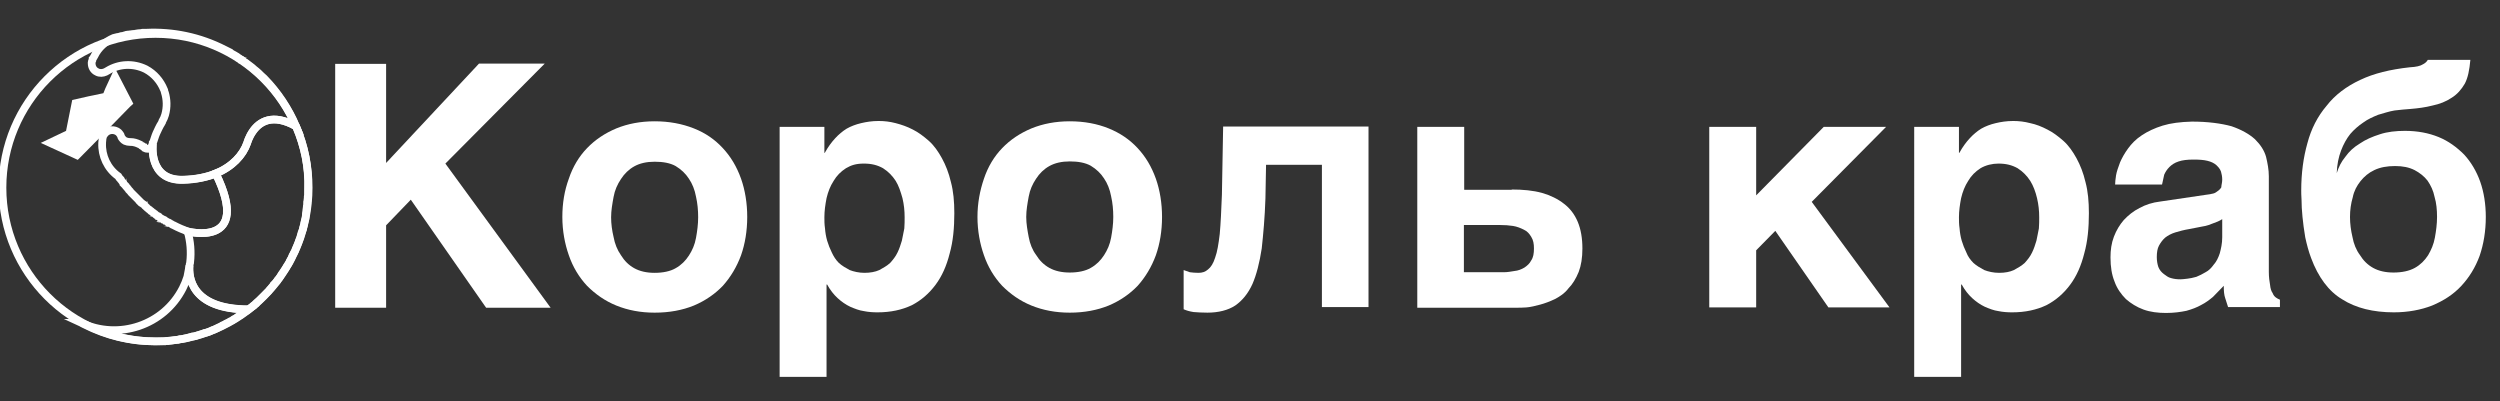
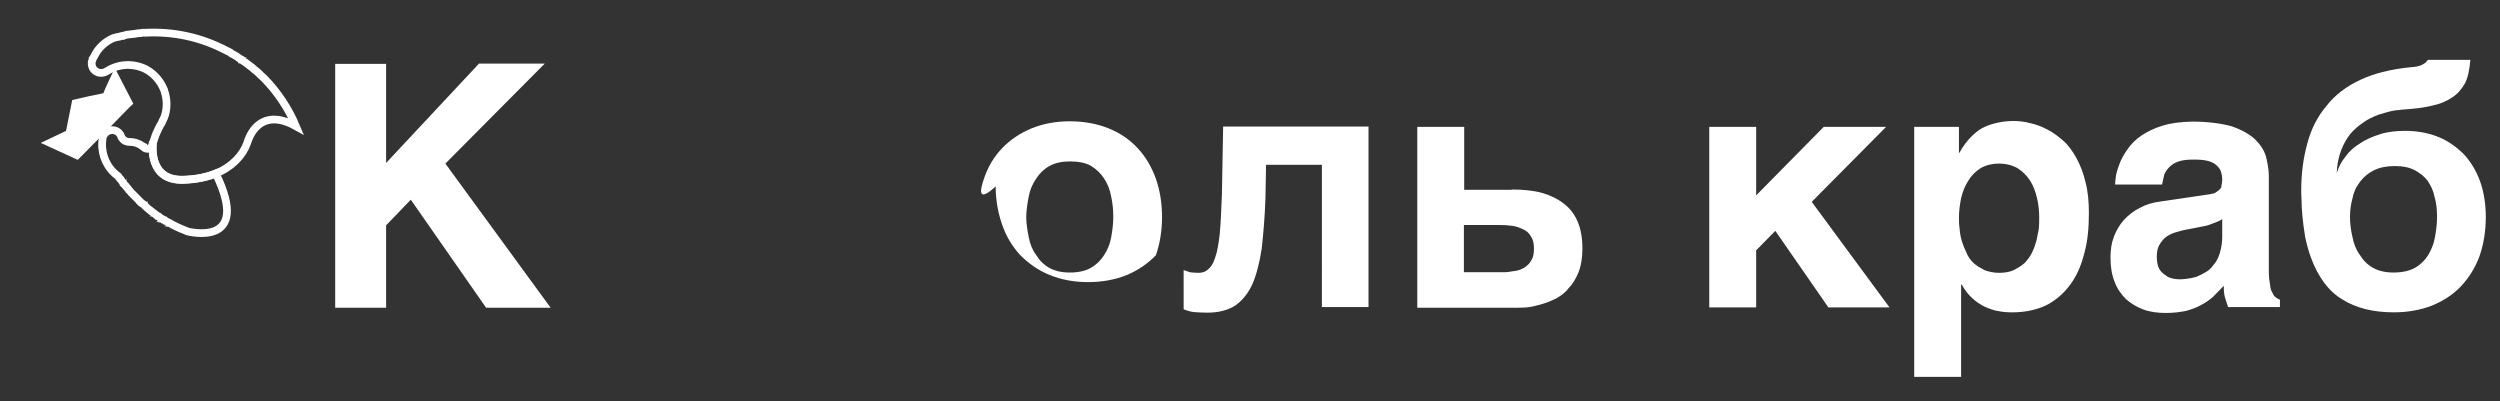
<svg xmlns="http://www.w3.org/2000/svg" version="1.1" id="Слой_1" x="0px" y="0px" viewBox="0 0 81 13" style="enable-background:new 0 0 81 13;" xml:space="preserve">
  <rect x="0" y="0" width="81" height="13" fill="#333333" stroke="none" />
  <style type="text/css">
	.st0{fill:none;stroke:#FFFFFF;stroke-width:0.25;stroke-miterlimit:10;}
	.st1{fill:#FFFFFF;}
</style>
-   <path class="st0" d="M8.05,10.02c-0.04,0.03-0.07,0.06-0.11,0.08c0,0,0,0,0,0c-0.01,0.01-0.03,0.02-0.04,0.03  c-0.04,0.03-0.08,0.05-0.11,0.08c-0.02,0.01-0.03,0.02-0.05,0.03c-0.03,0.02-0.07,0.04-0.1,0.07c-0.01,0.01-0.03,0.02-0.04,0.02  c-0.02,0.01-0.04,0.02-0.05,0.03c-0.01,0-0.01,0.01-0.02,0.01C7.51,10.39,7.5,10.4,7.48,10.4c-0.05,0.03-0.1,0.06-0.15,0.08  c-0.02,0.01-0.04,0.02-0.05,0.03c-0.02,0.01-0.05,0.02-0.07,0.03c-0.01,0.01-0.02,0.01-0.03,0.02c-0.01,0.01-0.03,0.01-0.04,0.02  C7.12,10.59,7.11,10.6,7.1,10.6c-0.02,0.01-0.04,0.02-0.06,0.03C7.02,10.64,7,10.65,6.98,10.66c-0.03,0.01-0.06,0.03-0.1,0.04  c-0.02,0.01-0.04,0.02-0.06,0.03c-0.05,0.02-0.09,0.04-0.14,0.05c-0.01,0-0.03,0.01-0.04,0.01c0,0,0,0-0.01,0  c-0.02,0.01-0.04,0.01-0.06,0.02c-0.08,0.03-0.17,0.05-0.25,0.08C6.3,10.89,6.28,10.9,6.26,10.9c-0.01,0-0.01,0-0.02,0  c-0.02,0.01-0.05,0.01-0.08,0.02C6.08,10.95,6,10.96,5.92,10.98c-0.03,0.01-0.05,0.01-0.08,0.01c0,0-0.01,0-0.01,0  C5.8,11,5.78,11,5.76,11.01c0,0-0.01,0-0.01,0c-0.02,0-0.04,0.01-0.07,0.01c0,0-0.01,0-0.01,0c-0.03,0-0.06,0.01-0.08,0.01  c0,0,0,0,0,0c-0.03,0-0.05,0.01-0.08,0.01c-0.02,0-0.04,0-0.06,0.01c0,0,0,0,0,0c-0.01,0-0.02,0-0.04,0c-0.02,0-0.05,0-0.07,0.01  c-0.02,0-0.04,0-0.05,0c-0.01,0-0.02,0-0.03,0c-0.01,0-0.01,0-0.02,0c-0.02,0-0.04,0-0.06,0c-0.01,0-0.02,0-0.02,0  c-0.02,0-0.04,0-0.06,0c0,0-0.01,0-0.01,0c-0.03,0-0.05,0-0.08,0c-0.77,0-1.55-0.18-2.28-0.55c-0.02-0.01-0.04-0.02-0.06-0.03  c-0.01-0.01-0.03-0.02-0.04-0.02c1.22,0.57,2.68,0.08,3.29-1.12c0.06-0.12,0.11-0.24,0.15-0.37c0,0,0,0,0,0  C6.09,8.85,6.12,8.73,6.14,8.6C6.11,8.95,6.17,10.02,8.05,10.02z" />
  <path class="st0" d="M6.99,5.62L6.99,5.62C6.7,5.74,6.35,5.81,5.94,5.82c-1.15,0.04-0.99-1.16-0.98-1.2c0,0,0,0,0,0  c-0.05,0.19-0.13,0.21-0.19,0.2C4.72,4.82,4.69,4.8,4.68,4.78c0,0,0,0,0,0c0,0,0,0,0,0c0,0,0,0,0,0c0,0,0,0,0,0c0,0,0,0,0,0  c0,0,0,0,0,0c0,0,0,0,0,0c0,0,0,0-0.01,0c0,0-0.01-0.01-0.01-0.01c0,0-0.01-0.01-0.01-0.01c0,0,0,0,0,0c0,0-0.01-0.01-0.01-0.01  c-0.01,0-0.01-0.01-0.02-0.01c-0.01,0-0.01-0.01-0.02-0.01c0,0-0.01,0-0.01-0.01c0,0-0.01-0.01-0.01-0.01  C4.55,4.69,4.54,4.68,4.53,4.68C4.43,4.63,4.33,4.6,4.23,4.6c-0.01,0-0.01,0-0.02,0c-0.05,0-0.1-0.01-0.15-0.03  c-0.06-0.03-0.1-0.08-0.13-0.13C3.92,4.42,3.92,4.4,3.91,4.38C3.89,4.35,3.87,4.32,3.85,4.3C3.83,4.28,3.8,4.26,3.78,4.25  c-0.14-0.07-0.31-0.03-0.4,0.1C3.37,4.36,3.36,4.37,3.36,4.38C3.35,4.4,3.34,4.41,3.34,4.42c0,0,0,0,0,0  C3.33,4.45,3.33,4.47,3.32,4.49v0l0,0.03l0,0c0,0.03-0.01,0.07-0.01,0.1c0,0,0,0,0,0c0,0,0,0,0,0.01C3.29,5.05,3.48,5.46,3.83,5.71  l0,0c0.01,0.02,0.03,0.04,0.04,0.06C3.88,5.78,3.89,5.79,3.9,5.8C3.9,5.81,3.91,5.82,3.92,5.83c0,0,0,0,0,0  c0.01,0.02,0.03,0.03,0.04,0.05c0,0,0,0.01,0.01,0.01c0,0,0,0.01,0.01,0.01c0.01,0.01,0.02,0.02,0.02,0.03C4,5.93,4,5.94,4,5.95  c0,0,0.01,0.01,0.01,0.01c0,0,0.01,0.01,0.01,0.01C4.03,5.98,4.04,5.99,4.05,6c0,0,0.01,0.01,0.01,0.01c0,0.01,0.01,0.01,0.01,0.02  C4.08,6.04,4.09,6.05,4.1,6.06c0,0,0.01,0.01,0.01,0.01c0,0,0,0,0.01,0.01C4.13,6.1,4.14,6.11,4.15,6.12  c0.01,0.01,0.02,0.02,0.02,0.03c0,0,0,0,0,0C4.18,6.16,4.19,6.17,4.2,6.18c0,0,0.01,0.01,0.01,0.01c0.01,0.02,0.03,0.03,0.04,0.05  c0.01,0.01,0.02,0.02,0.03,0.03C4.28,6.27,4.29,6.28,4.3,6.29c0,0,0.01,0.01,0.01,0.01c0.01,0.01,0.03,0.03,0.04,0.04c0,0,0,0,0,0  c0.01,0.01,0.03,0.03,0.04,0.04c0,0,0,0,0,0c0,0,0,0,0.01,0.01c0,0,0,0,0,0c0,0,0,0,0.01,0.01c0,0,0.01,0.01,0.01,0.01  c0.01,0.01,0.03,0.03,0.04,0.04c0.01,0.01,0.02,0.02,0.03,0.03c0,0,0.01,0.01,0.01,0.01C4.49,6.49,4.5,6.5,4.5,6.5  c0,0,0.01,0.01,0.01,0.01c0.01,0.01,0.03,0.03,0.04,0.04c0,0,0,0,0,0c0.01,0.01,0.01,0.01,0.02,0.02C4.59,6.58,4.6,6.59,4.62,6.6  c0.01,0.01,0.02,0.02,0.03,0.02c0.01,0.01,0.02,0.02,0.03,0.02c0,0,0,0,0,0C4.69,6.67,4.7,6.68,4.72,6.69c0,0,0.01,0.01,0.01,0.01  c0,0,0.01,0.01,0.01,0.01c0.01,0.01,0.03,0.02,0.04,0.04C4.79,6.76,4.8,6.76,4.81,6.77C4.82,6.78,4.83,6.79,4.85,6.8  C4.85,6.8,4.86,6.81,4.87,6.82c0.01,0,0.01,0.01,0.02,0.01C4.9,6.84,4.91,6.85,4.92,6.86c0.01,0.01,0.02,0.01,0.03,0.02  c0,0,0.01,0,0.01,0.01c0,0,0.01,0,0.01,0.01c0,0,0,0,0,0c0,0,0,0,0,0C5,6.91,5.02,6.93,5.04,6.95c0.01,0.01,0.02,0.02,0.04,0.03  c0,0,0,0,0,0c0,0,0.01,0,0.01,0.01c0,0,0,0,0,0c0,0,0,0,0,0c0,0,0.01,0.01,0.01,0.01C5.12,7,5.13,7,5.14,7.01c0,0,0.01,0,0.01,0.01  c0.01,0.01,0.02,0.01,0.02,0.02s0.02,0.01,0.02,0.02c0.01,0,0.01,0.01,0.02,0.01c0,0,0.01,0,0.01,0.01c0,0,0.01,0,0.01,0  c0.02,0.01,0.04,0.02,0.05,0.03C5.3,7.11,5.31,7.12,5.33,7.13c0,0,0.01,0.01,0.01,0.01c0,0,0.01,0.01,0.01,0.01c0,0,0,0,0.01,0  C5.38,7.16,5.4,7.18,5.42,7.19c0,0,0.01,0,0.01,0.01C5.44,7.2,5.45,7.21,5.46,7.21c0,0,0.01,0,0.01,0c0,0,0,0,0,0  c0,0,0.01,0,0.01,0.01c0.01,0,0.01,0.01,0.02,0.01c0.01,0.01,0.03,0.01,0.04,0.02l0,0C5.58,7.28,5.6,7.29,5.63,7.3  c0.15,0.08,0.3,0.14,0.45,0.2C6.08,7.5,8.18,8.05,6.99,5.62z" />
  <path class="st0" d="M8.56,2.54C8.49,2.48,8.43,2.42,8.37,2.36C8.35,2.34,8.32,2.32,8.3,2.3C8.26,2.27,8.21,2.23,8.17,2.19  C8.1,2.14,8.03,2.08,7.96,2.03C7.94,2.02,7.92,2,7.9,1.99c0,0-0.01,0-0.01-0.01c-0.01,0-0.01-0.01-0.02-0.01  C7.86,1.96,7.84,1.95,7.83,1.94c0,0,0,0,0,0c-0.01,0-0.01-0.01-0.02-0.01c0,0,0,0-0.01,0C7.78,1.9,7.76,1.89,7.74,1.88  C7.72,1.86,7.69,1.85,7.67,1.83C7.62,1.8,7.57,1.77,7.51,1.74C7.49,1.73,7.48,1.72,7.46,1.7C7.42,1.68,7.38,1.66,7.34,1.64  C7.32,1.63,7.3,1.62,7.28,1.61C6.46,1.19,5.59,1.02,4.74,1.06c-0.03,0-0.05,0-0.08,0c0,0,0,0-0.01,0c-0.03,0-0.06,0-0.08,0.01  c-0.06,0-0.11,0.01-0.17,0.02C4.38,1.1,4.35,1.1,4.32,1.1c-0.03,0-0.06,0.01-0.08,0.01c-0.03,0-0.06,0.01-0.08,0.01  c-0.01,0-0.01,0-0.02,0c-0.03,0-0.05,0.01-0.08,0.02C4.03,1.15,4.01,1.15,4,1.16c-0.02,0-0.05,0.01-0.07,0.01  C3.9,1.18,3.88,1.18,3.86,1.19C3.84,1.19,3.82,1.2,3.8,1.2c0,0,0,0,0,0C3.76,1.21,3.72,1.22,3.68,1.23  C3.42,1.34,3.19,1.54,3.06,1.81C3.04,1.84,3.03,1.86,3.02,1.88C3.02,1.89,3.01,1.9,3,1.91C3,1.93,2.99,1.94,2.99,1.96  C2.98,1.98,2.97,2,2.97,2.02h0l0,0.03c0,0.12,0.06,0.23,0.17,0.28c0.09,0.05,0.19,0.04,0.28,0h0c0.02-0.01,0.05-0.03,0.07-0.04  c0.36-0.22,0.82-0.25,1.23-0.05C5,2.39,5.2,2.63,5.31,2.9c0.01,0.02,0.02,0.04,0.02,0.06c0,0.01,0.01,0.02,0.01,0.03  c0.07,0.23,0.08,0.48,0.01,0.73C5.33,3.79,5.3,3.86,5.26,3.93C5.26,3.95,5.25,3.97,5.24,3.98c0,0,0,0,0,0  C5.2,4.04,5.17,4.1,5.14,4.16c-0.05,0.1-0.1,0.21-0.13,0.31c0,0,0,0,0,0C5,4.5,4.99,4.53,4.98,4.56c0,0,0,0,0,0  C4.97,4.57,4.97,4.59,4.96,4.61c0,0.01,0,0.01-0.01,0.02c0,0,0,0,0,0c0,0.04-0.16,1.23,0.98,1.2c0.41-0.01,0.76-0.09,1.05-0.2h0v0  C7.53,5.4,7.87,5.03,8.01,4.63c0,0,0.05-0.19,0.18-0.38c0.21-0.3,0.63-0.59,1.4-0.16C9.35,3.52,9,2.99,8.56,2.54z" />
-   <path class="st0" d="M9.59,4.09C8.83,3.66,8.41,3.95,8.2,4.25C8.06,4.44,8.01,4.63,8.01,4.63C7.87,5.03,7.53,5.4,6.99,5.62v0  C8.18,8.05,6.08,7.5,6.08,7.5C6.17,7.82,6.2,8.16,6.16,8.5c0,0,0,0,0,0c0,0.02,0,0.03-0.01,0.05l0,0c0,0.02-0.01,0.04-0.01,0.06  c0,0,0,0,0,0c-0.03,0.35,0.03,1.41,1.91,1.42C8.1,9.99,8.14,9.95,8.19,9.92C8.19,9.91,8.2,9.9,8.21,9.9  c0.02-0.01,0.03-0.03,0.05-0.04c0,0,0,0,0,0C8.28,9.84,8.3,9.82,8.31,9.81C8.34,9.78,8.37,9.76,8.4,9.73  C8.42,9.71,8.43,9.7,8.45,9.68c0,0,0,0,0,0c0.02-0.02,0.04-0.04,0.06-0.06c0.02-0.02,0.03-0.03,0.05-0.05  c0.01-0.01,0.02-0.02,0.03-0.03C8.63,9.5,8.67,9.46,8.7,9.43c0.01-0.02,0.03-0.03,0.04-0.05C8.77,9.35,8.79,9.33,8.81,9.3  c0.02-0.02,0.04-0.04,0.05-0.07c0,0,0,0,0,0C8.88,9.21,8.9,9.19,8.92,9.17c0.02-0.02,0.03-0.04,0.05-0.06  c0-0.01,0.01-0.01,0.01-0.02C9,9.07,9.01,9.05,9.03,9.03c0.02-0.02,0.03-0.04,0.05-0.07C9.09,8.94,9.1,8.92,9.12,8.89  c0.01-0.01,0.01-0.02,0.02-0.03c0.01-0.01,0.01-0.02,0.02-0.03c0.01-0.01,0.02-0.03,0.03-0.04C9.22,8.75,9.25,8.7,9.28,8.65  C9.29,8.63,9.3,8.61,9.32,8.59c0.02-0.03,0.04-0.06,0.06-0.1C9.38,8.47,9.39,8.46,9.4,8.44C9.4,8.43,9.41,8.42,9.42,8.41  c0.01-0.02,0.02-0.04,0.03-0.06C9.46,8.32,9.47,8.3,9.48,8.27C9.49,8.25,9.51,8.23,9.52,8.2c0.01-0.01,0.01-0.02,0.02-0.03  c0.01-0.01,0.01-0.03,0.02-0.04C9.57,8.09,9.59,8.04,9.61,8c0.01-0.02,0.02-0.05,0.03-0.07c0.02-0.05,0.04-0.09,0.05-0.14  C9.7,7.76,9.71,7.74,9.72,7.72c0.01-0.02,0.02-0.04,0.02-0.07c0.01-0.04,0.02-0.07,0.03-0.11C9.78,7.52,9.79,7.5,9.79,7.49  C9.8,7.46,9.81,7.43,9.82,7.41c0-0.01,0-0.01,0-0.02c0.01-0.03,0.01-0.05,0.02-0.08c0.01-0.03,0.02-0.06,0.02-0.09c0,0,0,0,0,0  c0.01-0.03,0.01-0.06,0.02-0.09C9.89,7.1,9.9,7.07,9.9,7.04c0-0.02,0.01-0.05,0.01-0.07c0-0.01,0-0.02,0-0.03  c0-0.03,0.01-0.05,0.01-0.08c0-0.03,0.01-0.06,0.01-0.09c0-0.02,0.01-0.05,0.01-0.07c0-0.02,0-0.03,0.01-0.05c0-0.01,0-0.03,0-0.04  c0-0.01,0-0.03,0-0.04c0-0.02,0-0.05,0.01-0.07c0-0.03,0.01-0.06,0.01-0.09c0-0.03,0-0.06,0.01-0.09c0,0,0-0.01,0-0.01  c0-0.03,0-0.05,0-0.08c0,0,0-0.01,0-0.01c0-0.02,0-0.04,0-0.06c0-0.01,0-0.02,0-0.03C10.01,5.43,9.87,4.73,9.59,4.09z" />
  <polygon class="st1" points="4.32,3.36 4.21,3.46 3.34,4.35 2.52,5.18 1.32,4.63 2.14,4.24 2.34,3.24 2.87,3.12 3.35,3.02   3.41,2.87 3.72,2.2 " />
-   <ellipse class="st0" cx="5.04" cy="6.08" rx="4.96" ry="4.98" />
  <g>
    <path class="st1" d="M15.52,2.06h2.13L14.43,5.3l3.41,4.67h-2.09l-2.44-3.5l-0.8,0.83v2.67h-1.65v-7.9h1.65v3.21L15.52,2.06z" />
-     <path class="st1" d="M18.43,5.79c0.13-0.39,0.33-0.72,0.59-0.99s0.57-0.48,0.95-0.64c0.37-0.15,0.78-0.23,1.24-0.23   c0.47,0,0.89,0.08,1.27,0.23s0.68,0.36,0.94,0.64s0.45,0.6,0.59,0.99c0.13,0.37,0.2,0.79,0.2,1.24c0,0.45-0.07,0.87-0.2,1.24   c-0.14,0.38-0.34,0.71-0.59,0.99c-0.25,0.26-0.56,0.48-0.94,0.64c-0.37,0.15-0.79,0.23-1.27,0.23c-0.46,0-0.87-0.08-1.24-0.23   c-0.37-0.15-0.68-0.37-0.95-0.64c-0.26-0.28-0.46-0.61-0.59-0.99c-0.13-0.37-0.21-0.79-0.21-1.24C18.22,6.58,18.29,6.17,18.43,5.79   z M19.88,7.68C19.92,7.9,20,8.1,20.12,8.27c0.11,0.18,0.25,0.32,0.43,0.42c0.18,0.1,0.4,0.15,0.66,0.15c0.27,0,0.51-0.05,0.68-0.15   c0.18-0.1,0.32-0.24,0.43-0.41c0.11-0.17,0.19-0.35,0.23-0.57c0.04-0.22,0.07-0.44,0.07-0.67c0-0.23-0.02-0.45-0.07-0.67   c-0.04-0.22-0.12-0.42-0.23-0.58c-0.11-0.17-0.25-0.3-0.43-0.41c-0.18-0.1-0.41-0.14-0.68-0.14c-0.26,0-0.48,0.05-0.66,0.15   c-0.18,0.1-0.32,0.24-0.43,0.41c-0.12,0.18-0.2,0.36-0.24,0.58c-0.04,0.22-0.08,0.44-0.08,0.66C19.8,7.25,19.83,7.47,19.88,7.68z" />
-     <path class="st1" d="M26.73,4.94c0.1-0.18,0.21-0.33,0.33-0.46c0.11-0.12,0.24-0.23,0.37-0.31c0.14-0.08,0.3-0.14,0.47-0.18   c0.17-0.04,0.35-0.07,0.57-0.07c0.18,0,0.36,0.02,0.55,0.07s0.37,0.11,0.56,0.21c0.18,0.09,0.35,0.22,0.51,0.36   c0.17,0.15,0.31,0.35,0.43,0.57c0.12,0.22,0.22,0.47,0.29,0.77c0.08,0.3,0.11,0.63,0.11,1.01c0,0.47-0.04,0.91-0.15,1.3   c-0.1,0.4-0.25,0.74-0.46,1.02c-0.21,0.28-0.46,0.5-0.77,0.66c-0.32,0.15-0.68,0.23-1.11,0.23c-0.14,0-0.3-0.01-0.44-0.04   c-0.15-0.02-0.3-0.08-0.44-0.14c-0.15-0.07-0.29-0.17-0.41-0.28c-0.13-0.12-0.24-0.26-0.34-0.44h-0.02v2.99h-1.52V4.11h1.45v0.84   H26.73z M27.41,5.45c-0.17,0.11-0.3,0.24-0.4,0.41c-0.11,0.17-0.18,0.35-0.23,0.56c-0.04,0.21-0.07,0.41-0.07,0.62   c0,0.11,0,0.23,0.02,0.36c0.01,0.13,0.03,0.26,0.07,0.4c0.04,0.13,0.09,0.26,0.15,0.38c0.06,0.13,0.13,0.24,0.23,0.34   c0.1,0.09,0.22,0.16,0.35,0.23c0.13,0.05,0.3,0.09,0.48,0.09s0.35-0.03,0.48-0.09c0.13-0.07,0.25-0.14,0.35-0.23   c0.09-0.1,0.18-0.21,0.24-0.34c0.06-0.12,0.1-0.25,0.14-0.38c0.03-0.13,0.05-0.26,0.08-0.4c0.01-0.13,0.01-0.25,0.01-0.36   c0-0.21-0.02-0.41-0.07-0.62c-0.06-0.21-0.12-0.4-0.22-0.56c-0.11-0.17-0.24-0.3-0.41-0.41c-0.18-0.1-0.37-0.15-0.62-0.15   S27.58,5.35,27.41,5.45z" />
-     <path class="st1" d="M31.88,5.79c0.13-0.39,0.33-0.72,0.59-0.99s0.57-0.48,0.95-0.64c0.37-0.15,0.78-0.23,1.24-0.23   c0.47,0,0.89,0.08,1.26,0.23s0.68,0.36,0.94,0.64s0.45,0.6,0.59,0.99c0.13,0.37,0.2,0.79,0.2,1.24c0,0.45-0.07,0.87-0.2,1.24   c-0.14,0.38-0.34,0.71-0.59,0.99c-0.25,0.26-0.56,0.48-0.94,0.64c-0.37,0.15-0.79,0.23-1.26,0.23c-0.46,0-0.87-0.08-1.24-0.23   c-0.37-0.15-0.68-0.37-0.95-0.64c-0.26-0.28-0.46-0.61-0.59-0.99c-0.13-0.37-0.21-0.79-0.21-1.24C31.67,6.58,31.75,6.17,31.88,5.79   z M33.33,7.68c0.04,0.22,0.12,0.42,0.24,0.58c0.11,0.18,0.25,0.32,0.43,0.42c0.18,0.1,0.4,0.15,0.66,0.15   c0.27,0,0.51-0.05,0.68-0.15c0.18-0.1,0.32-0.24,0.43-0.41c0.11-0.17,0.19-0.35,0.23-0.57s0.07-0.44,0.07-0.67   c0-0.23-0.02-0.45-0.07-0.67c-0.04-0.22-0.12-0.42-0.23-0.58c-0.11-0.17-0.25-0.3-0.43-0.41c-0.18-0.1-0.41-0.14-0.68-0.14   c-0.26,0-0.48,0.05-0.66,0.15c-0.18,0.1-0.32,0.24-0.43,0.41c-0.12,0.18-0.2,0.36-0.24,0.58c-0.04,0.22-0.08,0.44-0.08,0.66   C33.25,7.25,33.29,7.47,33.33,7.68z" />
+     <path class="st1" d="M31.88,5.79c0.13-0.39,0.33-0.72,0.59-0.99s0.57-0.48,0.95-0.64c0.37-0.15,0.78-0.23,1.24-0.23   c0.47,0,0.89,0.08,1.26,0.23s0.68,0.36,0.94,0.64s0.45,0.6,0.59,0.99c0.13,0.37,0.2,0.79,0.2,1.24c0,0.45-0.07,0.87-0.2,1.24   c-0.25,0.26-0.56,0.48-0.94,0.64c-0.37,0.15-0.79,0.23-1.26,0.23c-0.46,0-0.87-0.08-1.24-0.23   c-0.37-0.15-0.68-0.37-0.95-0.64c-0.26-0.28-0.46-0.61-0.59-0.99c-0.13-0.37-0.21-0.79-0.21-1.24C31.67,6.58,31.75,6.17,31.88,5.79   z M33.33,7.68c0.04,0.22,0.12,0.42,0.24,0.58c0.11,0.18,0.25,0.32,0.43,0.42c0.18,0.1,0.4,0.15,0.66,0.15   c0.27,0,0.51-0.05,0.68-0.15c0.18-0.1,0.32-0.24,0.43-0.41c0.11-0.17,0.19-0.35,0.23-0.57s0.07-0.44,0.07-0.67   c0-0.23-0.02-0.45-0.07-0.67c-0.04-0.22-0.12-0.42-0.23-0.58c-0.11-0.17-0.25-0.3-0.43-0.41c-0.18-0.1-0.41-0.14-0.68-0.14   c-0.26,0-0.48,0.05-0.66,0.15c-0.18,0.1-0.32,0.24-0.43,0.41c-0.12,0.18-0.2,0.36-0.24,0.58c-0.04,0.22-0.08,0.44-0.08,0.66   C33.25,7.25,33.29,7.47,33.33,7.68z" />
    <path class="st1" d="M41.02,5.34L41,6.43c-0.02,0.62-0.07,1.16-0.12,1.62c-0.07,0.46-0.17,0.85-0.3,1.15   c-0.14,0.31-0.33,0.54-0.56,0.7c-0.23,0.15-0.54,0.23-0.9,0.23c-0.18,0-0.32-0.01-0.45-0.02c-0.13-0.02-0.23-0.05-0.32-0.09V8.75   c0.05,0.02,0.12,0.04,0.2,0.07c0.08,0.01,0.17,0.02,0.28,0.02c0.12,0,0.22-0.03,0.31-0.11c0.09-0.07,0.17-0.19,0.23-0.38   c0.07-0.19,0.11-0.44,0.15-0.77c0.03-0.33,0.05-0.75,0.07-1.27l0.04-2.21h4.71v5.85h-1.51V5.34H41.02z" />
    <path class="st1" d="M48.98,6.14c0.36,0,0.69,0.03,0.98,0.11c0.28,0.08,0.52,0.2,0.71,0.35c0.2,0.15,0.35,0.35,0.45,0.59   c0.1,0.24,0.15,0.53,0.15,0.86c0,0.3-0.04,0.55-0.12,0.76c-0.09,0.22-0.2,0.4-0.33,0.53C50.7,9.5,50.55,9.6,50.38,9.69   c-0.17,0.08-0.33,0.14-0.48,0.18c-0.15,0.04-0.31,0.08-0.44,0.09c-0.13,0.01-0.24,0.01-0.31,0.01h-3.23V4.11h1.52v2.04H48.98z    M49.07,8.78c0.11-0.01,0.22-0.05,0.32-0.11c0.09-0.06,0.17-0.13,0.22-0.23c0.07-0.1,0.09-0.23,0.09-0.39   c0-0.15-0.02-0.27-0.09-0.38c-0.06-0.1-0.13-0.18-0.24-0.23c-0.1-0.05-0.22-0.1-0.35-0.12c-0.13-0.02-0.27-0.03-0.43-0.03h-1.16   v1.53h1.29C48.84,8.82,48.95,8.8,49.07,8.78z" />
    <path class="st1" d="M59.09,4.11h2.02L58.7,6.54l2.52,3.42h-1.98l-1.72-2.48L56.9,8.11v1.85h-1.52V4.11h1.52v2.22L59.09,4.11z" />
    <path class="st1" d="M63.49,4.94c0.1-0.18,0.21-0.33,0.33-0.46c0.11-0.12,0.24-0.23,0.37-0.31c0.14-0.08,0.3-0.14,0.47-0.18   c0.17-0.04,0.35-0.07,0.57-0.07c0.18,0,0.36,0.02,0.55,0.07c0.19,0.04,0.37,0.11,0.56,0.21c0.18,0.09,0.35,0.22,0.51,0.36   c0.17,0.15,0.31,0.35,0.43,0.57c0.12,0.22,0.22,0.47,0.29,0.77c0.08,0.3,0.11,0.63,0.11,1.01c0,0.47-0.04,0.91-0.15,1.3   c-0.1,0.4-0.25,0.74-0.46,1.02c-0.21,0.28-0.46,0.5-0.77,0.66c-0.32,0.15-0.68,0.23-1.11,0.23c-0.14,0-0.3-0.01-0.44-0.04   c-0.15-0.02-0.3-0.08-0.44-0.14c-0.15-0.07-0.29-0.17-0.41-0.28c-0.13-0.12-0.24-0.26-0.34-0.44h-0.02v2.99h-1.52V4.11h1.45v0.84   H63.49z M64.17,5.45c-0.17,0.11-0.3,0.24-0.4,0.41c-0.11,0.17-0.18,0.35-0.23,0.56c-0.04,0.21-0.07,0.41-0.07,0.62   c0,0.11,0,0.23,0.02,0.36c0.01,0.13,0.03,0.26,0.07,0.4c0.04,0.13,0.09,0.26,0.15,0.38c0.05,0.13,0.13,0.24,0.23,0.34   c0.1,0.09,0.22,0.16,0.35,0.23c0.13,0.05,0.3,0.09,0.48,0.09c0.19,0,0.35-0.03,0.48-0.09c0.13-0.07,0.25-0.14,0.35-0.23   c0.09-0.1,0.18-0.21,0.24-0.34c0.06-0.12,0.1-0.25,0.14-0.38c0.03-0.13,0.05-0.26,0.08-0.4c0.01-0.13,0.01-0.25,0.01-0.36   c0-0.21-0.02-0.41-0.07-0.62c-0.05-0.21-0.12-0.4-0.22-0.56c-0.11-0.17-0.24-0.3-0.41-0.41c-0.18-0.1-0.37-0.15-0.62-0.15   C64.55,5.3,64.34,5.35,64.17,5.45z" />
    <path class="st1" d="M73.55,9.23c0.01,0.11,0.04,0.21,0.08,0.26c0.03,0.08,0.07,0.12,0.11,0.15s0.08,0.05,0.13,0.07v0.24h-1.68   l-0.09-0.28c-0.04-0.11-0.05-0.24-0.05-0.41L71.7,9.62c-0.12,0.1-0.24,0.19-0.38,0.26c-0.14,0.08-0.3,0.14-0.48,0.19   c-0.19,0.04-0.41,0.07-0.66,0.07c-0.26,0-0.51-0.03-0.73-0.11c-0.22-0.08-0.41-0.2-0.57-0.34c-0.15-0.15-0.29-0.34-0.37-0.57   c-0.09-0.22-0.13-0.48-0.13-0.78c0-0.24,0.03-0.46,0.11-0.67s0.19-0.39,0.32-0.54c0.14-0.15,0.31-0.29,0.51-0.39   c0.2-0.11,0.42-0.18,0.67-0.21l1.49-0.22c0.05-0.01,0.11-0.01,0.18-0.03c0.07-0.01,0.12-0.03,0.18-0.08   c0.05-0.03,0.1-0.08,0.13-0.13C71.97,6,72,5.92,72,5.82s-0.02-0.19-0.04-0.26c-0.03-0.09-0.09-0.15-0.15-0.21   c-0.08-0.07-0.17-0.11-0.29-0.14c-0.12-0.03-0.27-0.04-0.45-0.04c-0.21,0-0.36,0.02-0.48,0.06c-0.13,0.04-0.23,0.11-0.3,0.18   c-0.08,0.08-0.13,0.16-0.17,0.25l-0.07,0.32h-1.52c0-0.07,0.01-0.17,0.03-0.3c0.02-0.12,0.07-0.26,0.13-0.42   c0.06-0.14,0.15-0.3,0.26-0.45c0.11-0.15,0.25-0.3,0.45-0.43c0.18-0.12,0.41-0.23,0.67-0.31c0.26-0.08,0.57-0.12,0.95-0.13   c0.52,0,0.95,0.06,1.28,0.15c0.32,0.11,0.57,0.25,0.76,0.42c0.18,0.18,0.3,0.36,0.36,0.57c0.05,0.21,0.09,0.42,0.09,0.63v3.1   C73.51,8.98,73.53,9.12,73.55,9.23z M71.72,7.23c-0.1,0.04-0.22,0.09-0.37,0.11l-0.41,0.08c-0.18,0.03-0.33,0.07-0.46,0.11   c-0.13,0.04-0.24,0.1-0.33,0.17c-0.09,0.08-0.15,0.17-0.2,0.26s-0.07,0.22-0.07,0.37c0,0.12,0.02,0.23,0.05,0.32   c0.04,0.1,0.1,0.17,0.18,0.23c0.07,0.05,0.14,0.11,0.23,0.13c0.1,0.03,0.2,0.04,0.31,0.04c0.05,0,0.13-0.01,0.22-0.02   S71.05,9,71.16,8.97c0.1-0.04,0.2-0.09,0.3-0.15c0.1-0.05,0.19-0.14,0.26-0.24c0.09-0.1,0.15-0.22,0.2-0.37   C71.96,8.06,72,7.89,72,7.69V7.1C71.91,7.16,71.81,7.2,71.72,7.23z" />
    <path class="st1" d="M79.86,2.71c-0.11,0.19-0.25,0.35-0.43,0.46c-0.18,0.12-0.38,0.2-0.62,0.25c-0.23,0.06-0.47,0.09-0.71,0.11   c-0.17,0.01-0.34,0.03-0.52,0.05c-0.18,0.03-0.35,0.09-0.53,0.14c-0.17,0.07-0.33,0.14-0.48,0.25c-0.15,0.1-0.3,0.23-0.42,0.37   c-0.12,0.15-0.22,0.33-0.3,0.54s-0.13,0.45-0.14,0.73c0.06-0.19,0.14-0.36,0.28-0.53c0.12-0.17,0.27-0.31,0.47-0.43   c0.19-0.13,0.4-0.22,0.65-0.3c0.24-0.08,0.52-0.11,0.81-0.11c0.41,0,0.77,0.07,1.09,0.2c0.32,0.13,0.59,0.33,0.83,0.57   c0.22,0.24,0.4,0.54,0.52,0.88c0.12,0.34,0.18,0.73,0.18,1.14c0,0.46-0.07,0.88-0.2,1.26c-0.14,0.38-0.34,0.7-0.59,0.97   c-0.26,0.28-0.57,0.48-0.95,0.64c-0.36,0.14-0.78,0.22-1.24,0.22c-0.67,0-1.23-0.14-1.67-0.42c-0.44-0.26-0.78-0.72-1.01-1.34   c-0.08-0.21-0.14-0.44-0.19-0.67c-0.04-0.24-0.07-0.46-0.09-0.67c-0.02-0.21-0.03-0.38-0.03-0.54c-0.01-0.15-0.01-0.25-0.01-0.31   c0-0.56,0.07-1.07,0.2-1.53c0.12-0.46,0.33-0.87,0.62-1.21c0.27-0.35,0.64-0.63,1.09-0.84c0.44-0.21,0.97-0.34,1.61-0.41   c0.2-0.01,0.34-0.04,0.43-0.1c0.08-0.04,0.13-0.1,0.15-0.14h1.38C80.01,2.27,79.96,2.52,79.86,2.71z M76.22,7.68   c0.04,0.22,0.12,0.42,0.24,0.58c0.11,0.18,0.25,0.32,0.43,0.42c0.18,0.1,0.4,0.15,0.66,0.15c0.27,0,0.51-0.05,0.69-0.15   c0.18-0.1,0.32-0.24,0.43-0.41c0.1-0.17,0.18-0.35,0.22-0.57s0.07-0.44,0.07-0.67c0-0.23-0.02-0.45-0.08-0.65   c-0.04-0.2-0.12-0.37-0.23-0.53c-0.11-0.14-0.25-0.25-0.42-0.34c-0.18-0.09-0.38-0.13-0.63-0.13c-0.26,0-0.48,0.04-0.67,0.13   c-0.19,0.09-0.33,0.21-0.45,0.36c-0.12,0.15-0.21,0.32-0.25,0.52c-0.06,0.2-0.09,0.42-0.09,0.64C76.14,7.25,76.17,7.47,76.22,7.68z   " />
  </g>
  <g>
</g>
  <g>
</g>
  <g>
</g>
  <g>
</g>
  <g>
</g>
  <g>
</g>
  <g>
</g>
  <g>
</g>
  <g>
</g>
  <g>
</g>
  <g>
</g>
  <g>
</g>
  <g>
</g>
  <g>
</g>
  <g>
</g>
</svg>